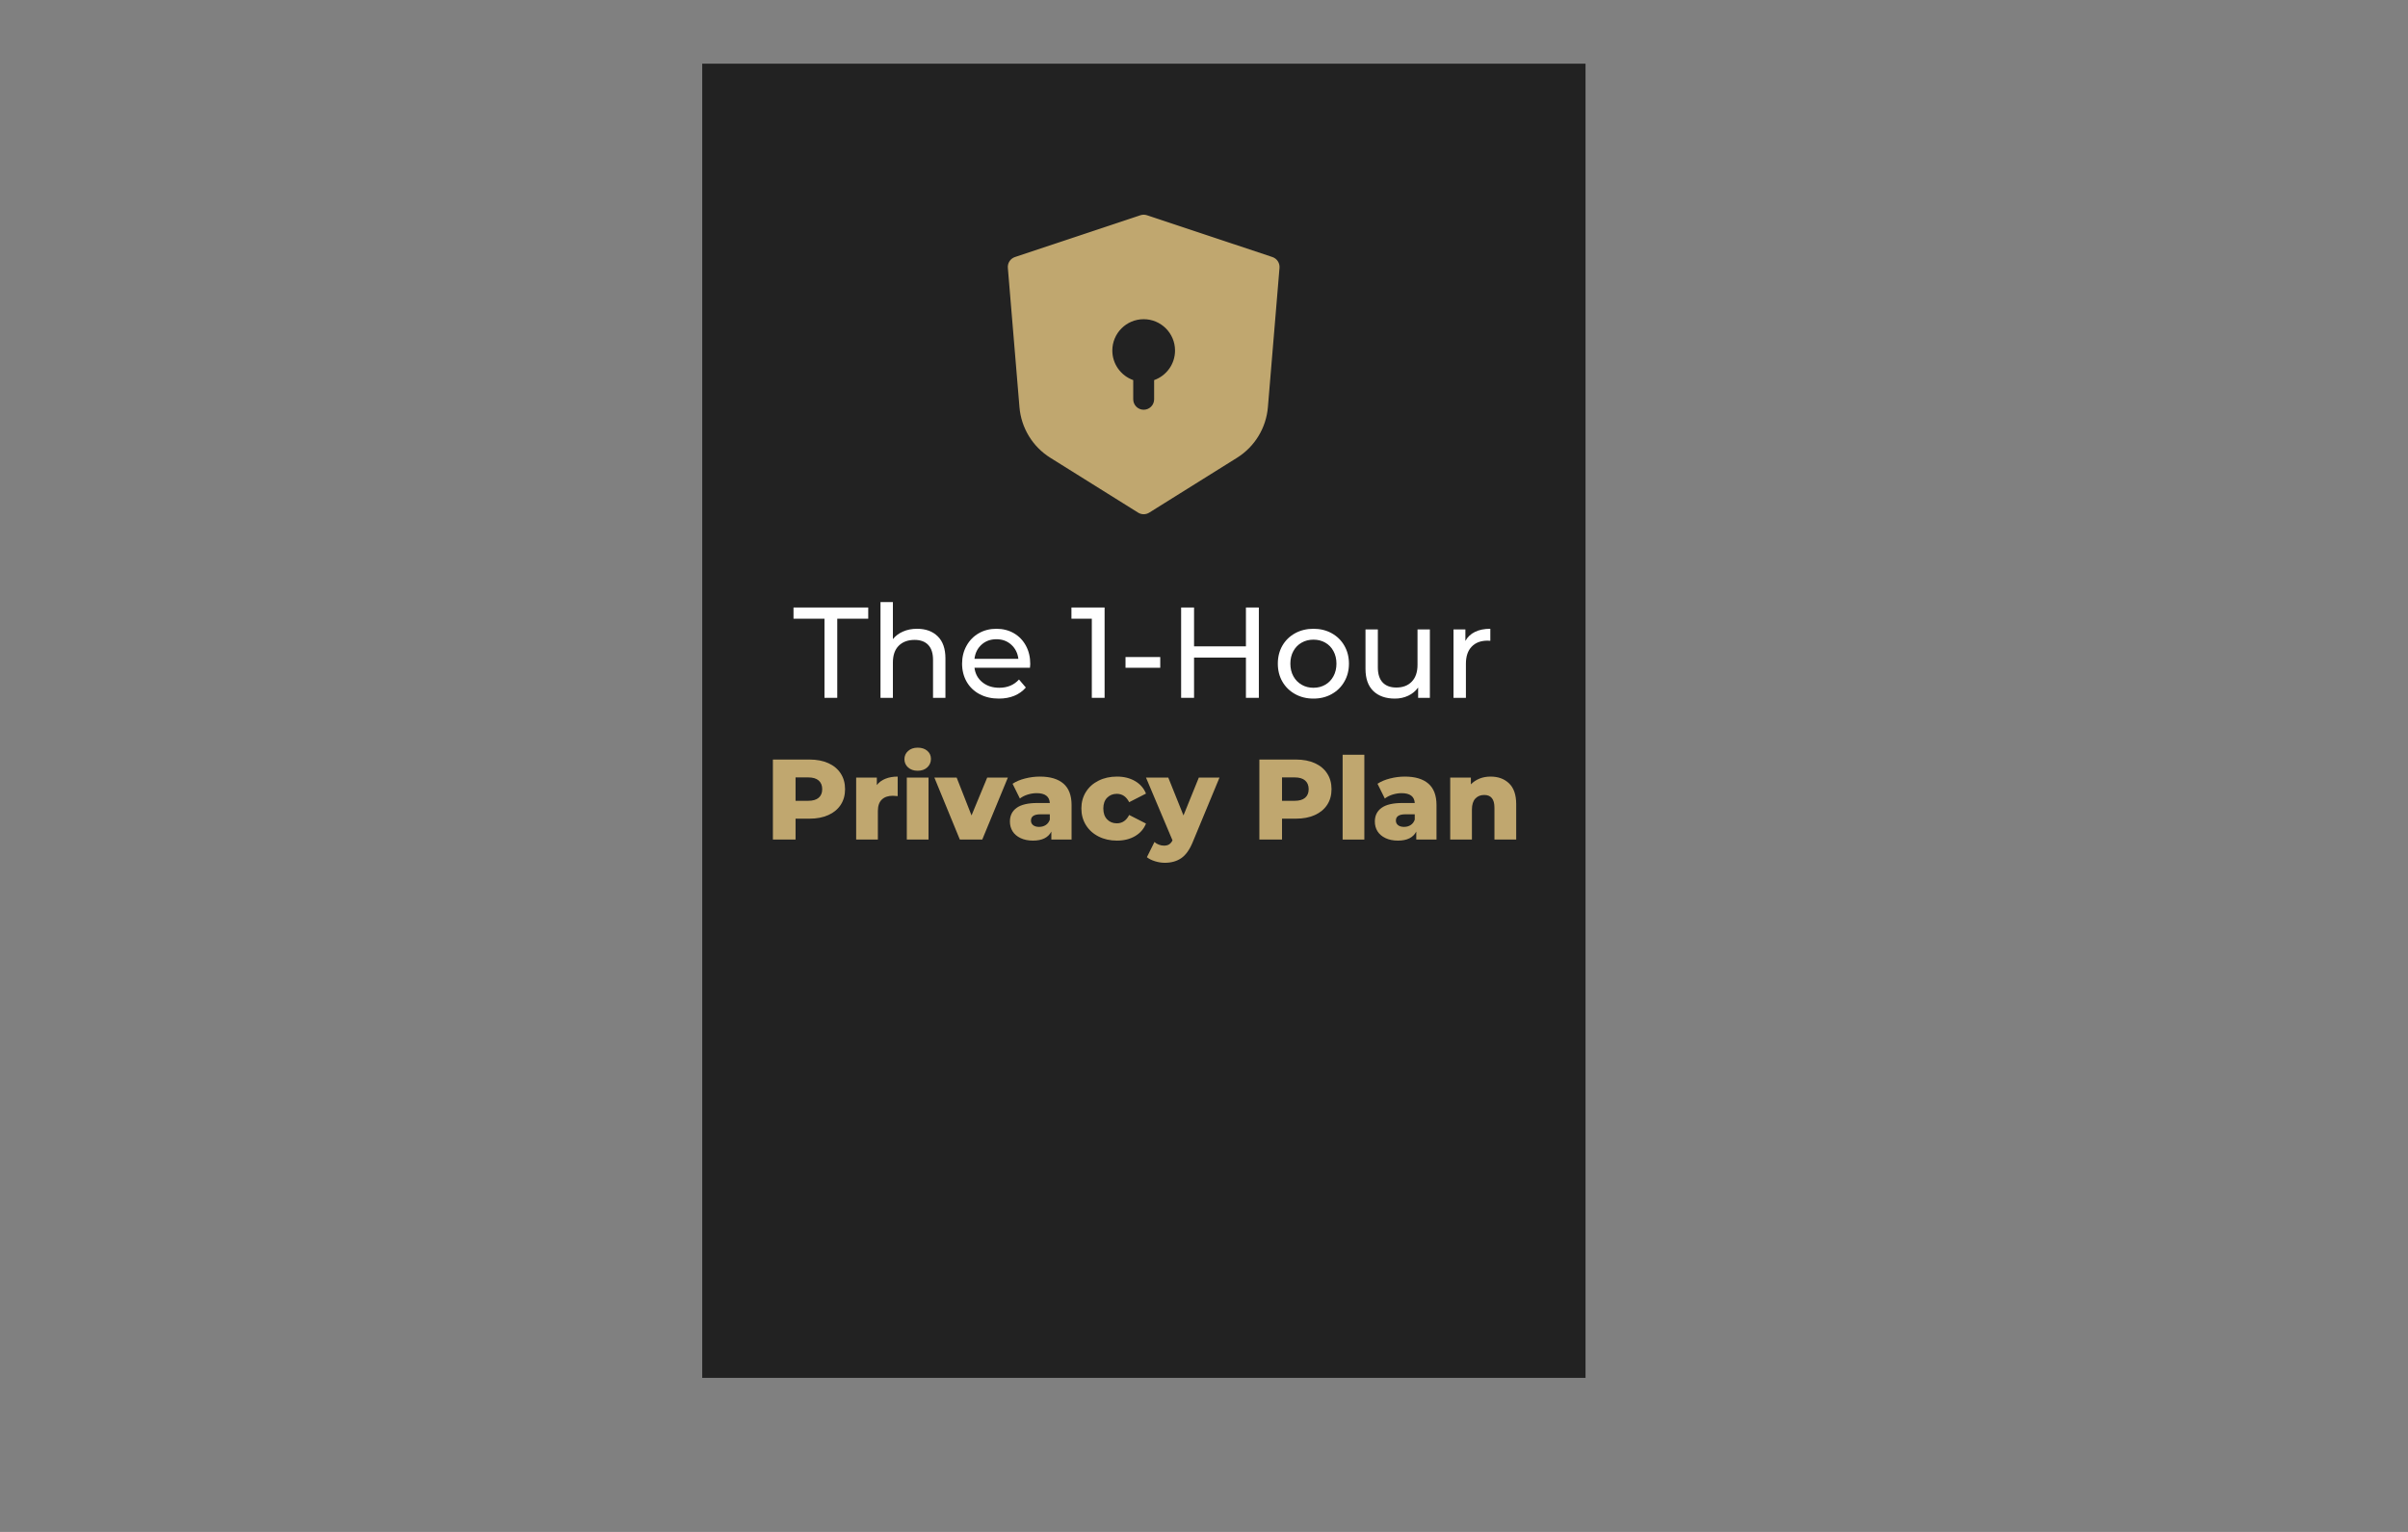
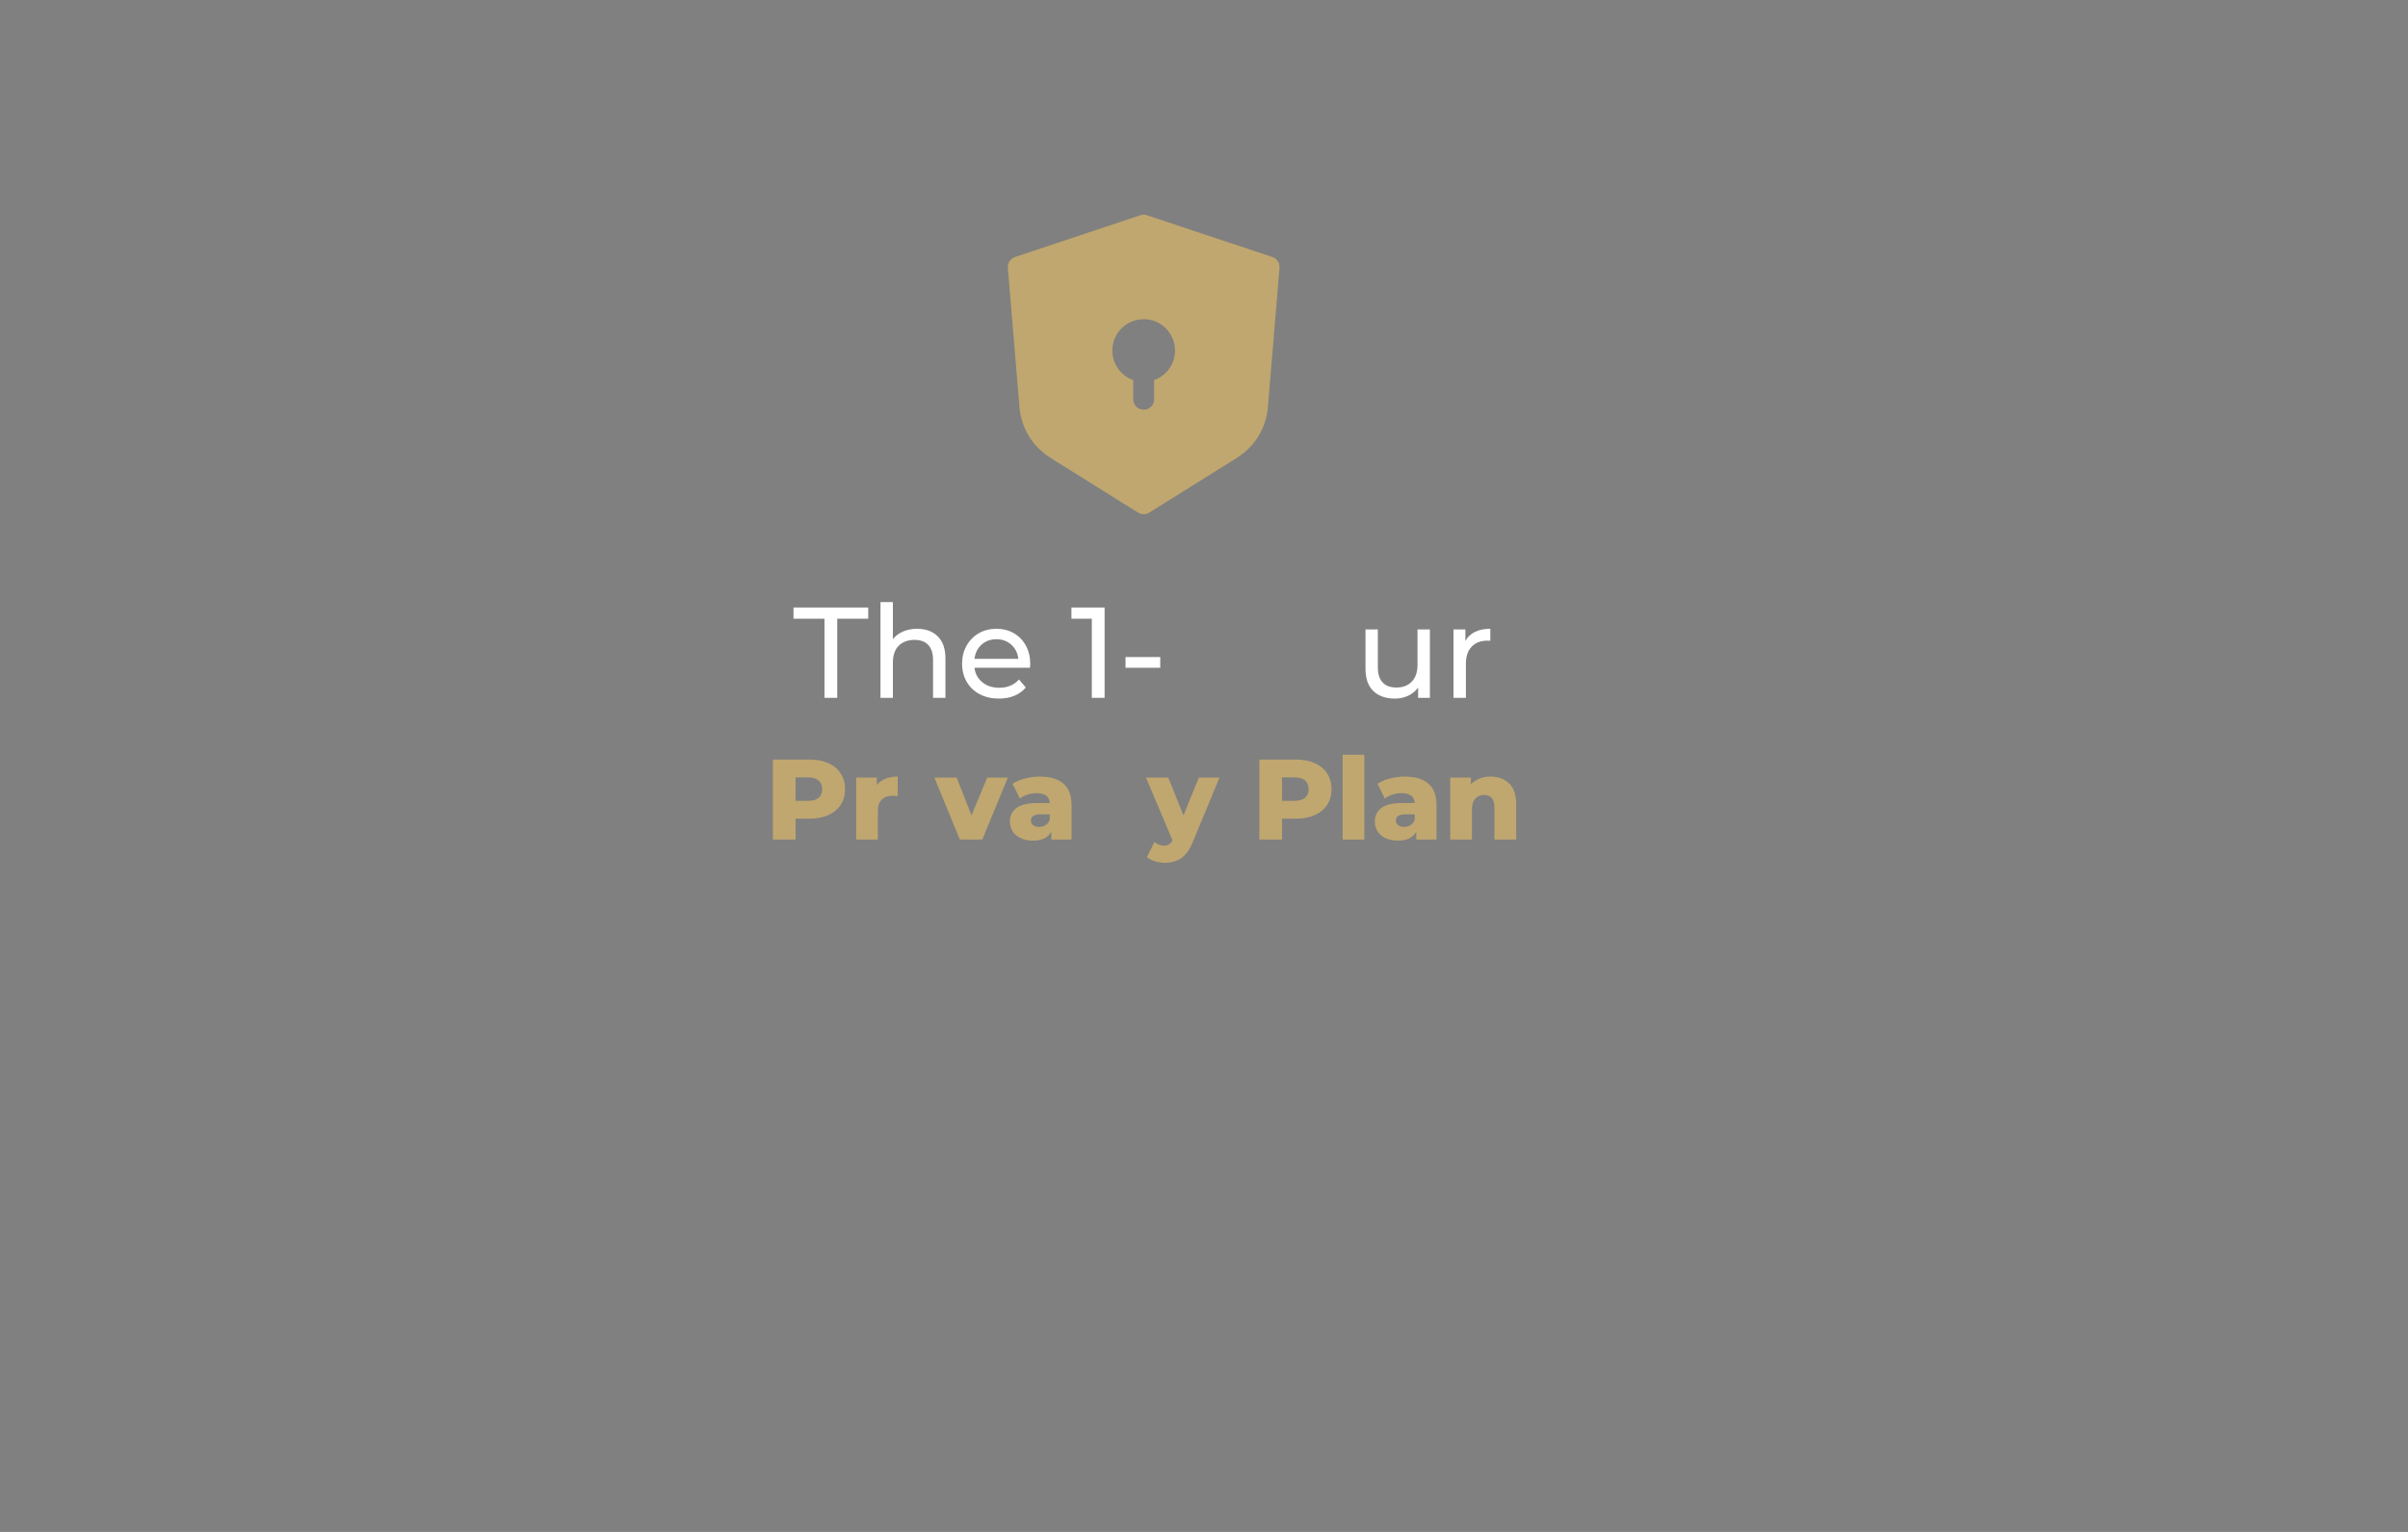
<svg xmlns="http://www.w3.org/2000/svg" width="1056" zoomAndPan="magnify" viewBox="0 0 792 504" height="672" preserveAspectRatio="xMidYMid meet" version="1.2">
  <rect x="0" y="0" width="792" height="504" fill="#808080" stroke="none" />
  <defs>
    <clipPath id="5baa5a3784">
      <path d="M 230.961 20.945 L 521.484 20.945 L 521.484 453.602 L 230.961 453.602 Z M 230.961 20.945 " />
    </clipPath>
    <clipPath id="7edd5d3eae">
      <path d="M 331.176 70.41 L 421 70.41 L 421 169.41 L 331.176 169.41 Z M 331.176 70.41 " />
    </clipPath>
  </defs>
  <g id="1dde84ee5a">
    <g clip-rule="nonzero" clip-path="url(#5baa5a3784)">
-       <path style=" stroke:none;fill-rule:nonzero;fill:#222222;fill-opacity:1;" d="M 230.961 20.945 L 521.484 20.945 L 521.484 453.328 L 230.961 453.328 Z M 230.961 20.945 " />
-     </g>
+       </g>
    <g style="fill:#c0a76f;fill-opacity:1;">
      <g transform="translate(251.585, 276.217)">
        <path style="stroke:none" d="M 14.672 -26.328 C 17.047 -26.328 19.109 -25.93 20.859 -25.141 C 22.617 -24.348 23.973 -23.219 24.922 -21.75 C 25.879 -20.289 26.359 -18.566 26.359 -16.578 C 26.359 -14.598 25.879 -12.879 24.922 -11.422 C 23.973 -9.973 22.617 -8.852 20.859 -8.062 C 19.109 -7.27 17.047 -6.875 14.672 -6.875 L 10.078 -6.875 L 10.078 0 L 2.625 0 L 2.625 -26.328 Z M 14.219 -12.75 C 15.75 -12.75 16.898 -13.082 17.672 -13.75 C 18.453 -14.414 18.844 -15.359 18.844 -16.578 C 18.844 -17.805 18.453 -18.758 17.672 -19.438 C 16.898 -20.113 15.75 -20.453 14.219 -20.453 L 10.078 -20.453 L 10.078 -12.75 Z M 14.219 -12.75 " />
      </g>
    </g>
    <g style="fill:#c0a76f;fill-opacity:1;">
      <g transform="translate(279.298, 276.217)">
        <path style="stroke:none" d="M 9.094 -17.938 C 9.82 -18.863 10.77 -19.555 11.938 -20.016 C 13.102 -20.484 14.441 -20.719 15.953 -20.719 L 15.953 -14.297 C 15.297 -14.367 14.754 -14.406 14.328 -14.406 C 12.797 -14.406 11.598 -13.988 10.734 -13.156 C 9.867 -12.332 9.438 -11.066 9.438 -9.359 L 9.438 0 L 2.297 0 L 2.297 -20.391 L 9.094 -20.391 Z M 9.094 -17.938 " />
      </g>
    </g>
    <g style="fill:#c0a76f;fill-opacity:1;">
      <g transform="translate(295.956, 276.217)">
-         <path style="stroke:none" d="M 2.297 -20.391 L 9.438 -20.391 L 9.438 0 L 2.297 0 Z M 5.875 -22.641 C 4.57 -22.641 3.52 -23.004 2.719 -23.734 C 1.914 -24.461 1.516 -25.363 1.516 -26.438 C 1.516 -27.52 1.914 -28.422 2.719 -29.141 C 3.52 -29.867 4.57 -30.234 5.875 -30.234 C 7.176 -30.234 8.227 -29.891 9.031 -29.203 C 9.832 -28.516 10.234 -27.629 10.234 -26.547 C 10.234 -25.422 9.832 -24.488 9.031 -23.75 C 8.227 -23.008 7.176 -22.641 5.875 -22.641 Z M 5.875 -22.641 " />
-       </g>
+         </g>
    </g>
    <g style="fill:#c0a76f;fill-opacity:1;">
      <g transform="translate(307.726, 276.217)">
        <path style="stroke:none" d="M 23.766 -20.391 L 15.344 0 L 7.969 0 L -0.406 -20.391 L 6.922 -20.391 L 11.812 -7.938 L 16.969 -20.391 Z M 23.766 -20.391 " />
      </g>
    </g>
    <g style="fill:#c0a76f;fill-opacity:1;">
      <g transform="translate(331.04, 276.217)">
        <path style="stroke:none" d="M 10.984 -20.719 C 14.367 -20.719 16.953 -19.945 18.734 -18.406 C 20.516 -16.863 21.406 -14.504 21.406 -11.328 L 21.406 0 L 14.75 0 L 14.75 -2.625 C 13.719 -0.645 11.707 0.344 8.719 0.344 C 7.145 0.344 5.781 0.066 4.625 -0.484 C 3.469 -1.035 2.594 -1.781 2 -2.719 C 1.414 -3.664 1.125 -4.738 1.125 -5.938 C 1.125 -7.875 1.863 -9.375 3.344 -10.438 C 4.82 -11.5 7.102 -12.031 10.188 -12.031 L 14.25 -12.031 C 14.125 -14.188 12.68 -15.266 9.922 -15.266 C 8.953 -15.266 7.961 -15.109 6.953 -14.797 C 5.953 -14.484 5.102 -14.051 4.406 -13.5 L 2 -18.359 C 3.125 -19.109 4.492 -19.688 6.109 -20.094 C 7.723 -20.508 9.348 -20.719 10.984 -20.719 Z M 10.719 -4.172 C 11.539 -4.172 12.266 -4.367 12.891 -4.766 C 13.523 -5.172 13.977 -5.766 14.25 -6.547 L 14.25 -8.312 L 11.172 -8.312 C 9.086 -8.312 8.047 -7.625 8.047 -6.25 C 8.047 -5.613 8.285 -5.109 8.766 -4.734 C 9.242 -4.359 9.895 -4.172 10.719 -4.172 Z M 10.719 -4.172 " />
      </g>
    </g>
    <g style="fill:#c0a76f;fill-opacity:1;">
      <g transform="translate(354.654, 276.217)">
-         <path style="stroke:none" d="M 12.719 0.344 C 10.457 0.344 8.438 -0.109 6.656 -1.016 C 4.875 -1.922 3.488 -3.176 2.5 -4.781 C 1.508 -6.383 1.016 -8.203 1.016 -10.234 C 1.016 -12.266 1.508 -14.07 2.5 -15.656 C 3.488 -17.25 4.875 -18.488 6.656 -19.375 C 8.438 -20.27 10.457 -20.719 12.719 -20.719 C 15.02 -20.719 17.008 -20.223 18.688 -19.234 C 20.375 -18.242 21.566 -16.875 22.266 -15.125 L 16.734 -12.297 C 15.805 -14.129 14.453 -15.047 12.672 -15.047 C 11.391 -15.047 10.328 -14.617 9.484 -13.766 C 8.648 -12.91 8.234 -11.734 8.234 -10.234 C 8.234 -8.703 8.648 -7.504 9.484 -6.641 C 10.328 -5.773 11.391 -5.344 12.672 -5.344 C 14.453 -5.344 15.805 -6.258 16.734 -8.094 L 22.266 -5.266 C 21.566 -3.504 20.375 -2.129 18.688 -1.141 C 17.008 -0.148 15.02 0.344 12.719 0.344 Z M 12.719 0.344 " />
-       </g>
+         </g>
    </g>
    <g style="fill:#c0a76f;fill-opacity:1;">
      <g transform="translate(377.329, 276.217)">
        <path style="stroke:none" d="M 23.766 -20.391 L 14.969 0.828 C 13.938 3.336 12.68 5.098 11.203 6.109 C 9.723 7.129 7.922 7.641 5.797 7.641 C 4.711 7.641 3.625 7.469 2.531 7.125 C 1.445 6.789 0.566 6.348 -0.109 5.797 L 2.375 0.797 C 2.77 1.172 3.25 1.461 3.812 1.672 C 4.375 1.891 4.945 2 5.531 2 C 6.207 2 6.766 1.859 7.203 1.578 C 7.641 1.305 8.008 0.867 8.312 0.266 L -0.406 -20.391 L 6.922 -20.391 L 11.922 -7.938 L 16.969 -20.391 Z M 23.766 -20.391 " />
      </g>
    </g>
    <g style="fill:#c0a76f;fill-opacity:1;">
      <g transform="translate(400.642, 276.217)">
        <path style="stroke:none" d="" />
      </g>
    </g>
    <g style="fill:#c0a76f;fill-opacity:1;">
      <g transform="translate(411.585, 276.217)">
        <path style="stroke:none" d="M 14.672 -26.328 C 17.047 -26.328 19.109 -25.93 20.859 -25.141 C 22.617 -24.348 23.973 -23.219 24.922 -21.75 C 25.879 -20.289 26.359 -18.566 26.359 -16.578 C 26.359 -14.598 25.879 -12.879 24.922 -11.422 C 23.973 -9.973 22.617 -8.852 20.859 -8.062 C 19.109 -7.27 17.047 -6.875 14.672 -6.875 L 10.078 -6.875 L 10.078 0 L 2.625 0 L 2.625 -26.328 Z M 14.219 -12.75 C 15.75 -12.75 16.898 -13.082 17.672 -13.75 C 18.453 -14.414 18.844 -15.359 18.844 -16.578 C 18.844 -17.805 18.453 -18.758 17.672 -19.438 C 16.898 -20.113 15.75 -20.453 14.219 -20.453 L 10.078 -20.453 L 10.078 -12.75 Z M 14.219 -12.75 " />
      </g>
    </g>
    <g style="fill:#c0a76f;fill-opacity:1;">
      <g transform="translate(439.298, 276.217)">
        <path style="stroke:none" d="M 2.297 -27.906 L 9.438 -27.906 L 9.438 0 L 2.297 0 Z M 2.297 -27.906 " />
      </g>
    </g>
    <g style="fill:#c0a76f;fill-opacity:1;">
      <g transform="translate(451.067, 276.217)">
        <path style="stroke:none" d="M 10.984 -20.719 C 14.367 -20.719 16.953 -19.945 18.734 -18.406 C 20.516 -16.863 21.406 -14.504 21.406 -11.328 L 21.406 0 L 14.75 0 L 14.75 -2.625 C 13.719 -0.645 11.707 0.344 8.719 0.344 C 7.145 0.344 5.781 0.066 4.625 -0.484 C 3.469 -1.035 2.594 -1.781 2 -2.719 C 1.414 -3.664 1.125 -4.738 1.125 -5.938 C 1.125 -7.875 1.863 -9.375 3.344 -10.438 C 4.82 -11.5 7.102 -12.031 10.188 -12.031 L 14.25 -12.031 C 14.125 -14.188 12.68 -15.266 9.922 -15.266 C 8.953 -15.266 7.961 -15.109 6.953 -14.797 C 5.953 -14.484 5.102 -14.051 4.406 -13.5 L 2 -18.359 C 3.125 -19.109 4.492 -19.688 6.109 -20.094 C 7.723 -20.508 9.348 -20.719 10.984 -20.719 Z M 10.719 -4.172 C 11.539 -4.172 12.266 -4.367 12.891 -4.766 C 13.523 -5.172 13.977 -5.766 14.25 -6.547 L 14.25 -8.312 L 11.172 -8.312 C 9.086 -8.312 8.047 -7.625 8.047 -6.25 C 8.047 -5.613 8.285 -5.109 8.766 -4.734 C 9.242 -4.359 9.895 -4.172 10.719 -4.172 Z M 10.719 -4.172 " />
      </g>
    </g>
    <g style="fill:#c0a76f;fill-opacity:1;">
      <g transform="translate(474.682, 276.217)">
        <path style="stroke:none" d="M 15.562 -20.719 C 18.102 -20.719 20.145 -19.961 21.688 -18.453 C 23.227 -16.953 24 -14.688 24 -11.656 L 24 0 L 16.844 0 L 16.844 -10.5 C 16.844 -13.281 15.727 -14.672 13.5 -14.672 C 12.27 -14.672 11.285 -14.27 10.547 -13.469 C 9.805 -12.664 9.438 -11.461 9.438 -9.859 L 9.438 0 L 2.297 0 L 2.297 -20.391 L 9.094 -20.391 L 9.094 -18.172 C 9.906 -18.992 10.859 -19.625 11.953 -20.062 C 13.055 -20.5 14.258 -20.719 15.562 -20.719 Z M 15.562 -20.719 " />
      </g>
    </g>
    <g style="fill:#ffffff;fill-opacity:1;">
      <g transform="translate(260.815, 229.588)">
        <path style="stroke:none" d="M 10.359 -26.031 L 0.172 -26.031 L 0.172 -29.719 L 24.75 -29.719 L 24.75 -26.031 L 14.562 -26.031 L 14.562 0 L 10.359 0 Z M 10.359 -26.031 " />
      </g>
    </g>
    <g style="fill:#ffffff;fill-opacity:1;">
      <g transform="translate(285.737, 229.588)">
        <path style="stroke:none" d="M 15.875 -22.719 C 18.738 -22.719 21.008 -21.891 22.688 -20.234 C 24.375 -18.578 25.219 -16.148 25.219 -12.953 L 25.219 0 L 21.141 0 L 21.141 -12.484 C 21.141 -14.66 20.613 -16.301 19.562 -17.406 C 18.52 -18.508 17.023 -19.062 15.078 -19.062 C 12.867 -19.062 11.125 -18.414 9.844 -17.125 C 8.57 -15.844 7.938 -14 7.938 -11.594 L 7.938 0 L 3.859 0 L 3.859 -31.5 L 7.938 -31.5 L 7.938 -19.312 C 8.789 -20.383 9.898 -21.219 11.266 -21.812 C 12.641 -22.414 14.176 -22.719 15.875 -22.719 Z M 15.875 -22.719 " />
      </g>
    </g>
    <g style="fill:#ffffff;fill-opacity:1;">
      <g transform="translate(314.651, 229.588)">
        <path style="stroke:none" d="M 24.203 -11.125 C 24.203 -10.812 24.172 -10.398 24.109 -9.891 L 5.859 -9.891 C 6.109 -7.91 6.977 -6.316 8.469 -5.109 C 9.957 -3.91 11.805 -3.312 14.016 -3.312 C 16.703 -3.312 18.863 -4.219 20.5 -6.031 L 22.75 -3.391 C 21.727 -2.203 20.461 -1.297 18.953 -0.672 C 17.441 -0.055 15.75 0.25 13.875 0.25 C 11.5 0.25 9.391 -0.234 7.547 -1.203 C 5.711 -2.18 4.289 -3.547 3.281 -5.297 C 2.281 -7.055 1.781 -9.039 1.781 -11.25 C 1.781 -13.426 2.27 -15.391 3.25 -17.141 C 4.227 -18.898 5.57 -20.27 7.281 -21.25 C 8.988 -22.227 10.922 -22.719 13.078 -22.719 C 15.223 -22.719 17.141 -22.227 18.828 -21.25 C 20.516 -20.27 21.832 -18.898 22.781 -17.141 C 23.727 -15.391 24.203 -13.383 24.203 -11.125 Z M 13.078 -19.281 C 11.117 -19.281 9.484 -18.68 8.172 -17.484 C 6.859 -16.297 6.086 -14.742 5.859 -12.828 L 20.297 -12.828 C 20.066 -14.723 19.289 -16.27 17.969 -17.469 C 16.656 -18.676 15.023 -19.281 13.078 -19.281 Z M 13.078 -19.281 " />
      </g>
    </g>
    <g style="fill:#ffffff;fill-opacity:1;">
      <g transform="translate(340.634, 229.588)">
        <path style="stroke:none" d="" />
      </g>
    </g>
    <g style="fill:#ffffff;fill-opacity:1;">
      <g transform="translate(352.055, 229.588)">
        <path style="stroke:none" d="M 11.25 -29.719 L 11.25 0 L 7.047 0 L 7.047 -26.031 L 0.344 -26.031 L 0.344 -29.719 Z M 11.25 -29.719 " />
      </g>
    </g>
    <g style="fill:#ffffff;fill-opacity:1;">
      <g transform="translate(367.764, 229.588)">
        <path style="stroke:none" d="M 2.422 -13.422 L 13.844 -13.422 L 13.844 -9.891 L 2.422 -9.891 Z M 2.422 -13.422 " />
      </g>
    </g>
    <g style="fill:#ffffff;fill-opacity:1;">
      <g transform="translate(384.025, 229.588)">
-         <path style="stroke:none" d="M 30.016 -29.719 L 30.016 0 L 25.766 0 L 25.766 -13.25 L 8.703 -13.25 L 8.703 0 L 4.453 0 L 4.453 -29.719 L 8.703 -29.719 L 8.703 -16.938 L 25.766 -16.938 L 25.766 -29.719 Z M 30.016 -29.719 " />
-       </g>
+         </g>
    </g>
    <g style="fill:#ffffff;fill-opacity:1;">
      <g transform="translate(418.5, 229.588)">
-         <path style="stroke:none" d="M 13.5 0.25 C 11.258 0.25 9.25 -0.242 7.469 -1.234 C 5.688 -2.223 4.289 -3.586 3.281 -5.328 C 2.281 -7.066 1.781 -9.039 1.781 -11.25 C 1.781 -13.457 2.281 -15.43 3.281 -17.172 C 4.289 -18.91 5.688 -20.27 7.469 -21.25 C 9.25 -22.227 11.258 -22.719 13.5 -22.719 C 15.738 -22.719 17.738 -22.227 19.5 -21.25 C 21.27 -20.27 22.656 -18.91 23.656 -17.172 C 24.664 -15.43 25.172 -13.457 25.172 -11.25 C 25.172 -9.039 24.664 -7.066 23.656 -5.328 C 22.656 -3.586 21.27 -2.223 19.5 -1.234 C 17.738 -0.242 15.738 0.25 13.5 0.25 Z M 13.5 -3.312 C 14.945 -3.312 16.242 -3.645 17.391 -4.312 C 18.535 -4.977 19.43 -5.91 20.078 -7.109 C 20.734 -8.316 21.062 -9.695 21.062 -11.25 C 21.062 -12.801 20.734 -14.176 20.078 -15.375 C 19.43 -16.582 18.535 -17.508 17.391 -18.156 C 16.242 -18.812 14.945 -19.141 13.5 -19.141 C 12.051 -19.141 10.754 -18.812 9.609 -18.156 C 8.461 -17.508 7.555 -16.582 6.891 -15.375 C 6.234 -14.176 5.906 -12.801 5.906 -11.25 C 5.906 -9.695 6.234 -8.316 6.891 -7.109 C 7.555 -5.91 8.461 -4.977 9.609 -4.312 C 10.754 -3.645 12.051 -3.312 13.5 -3.312 Z M 13.5 -3.312 " />
-       </g>
+         </g>
    </g>
    <g style="fill:#ffffff;fill-opacity:1;">
      <g transform="translate(445.461, 229.588)">
        <path style="stroke:none" d="M 24.828 -22.5 L 24.828 0 L 20.969 0 L 20.969 -3.391 C 20.145 -2.234 19.062 -1.336 17.719 -0.703 C 16.375 -0.066 14.91 0.25 13.328 0.25 C 10.328 0.25 7.961 -0.578 6.234 -2.234 C 4.516 -3.891 3.656 -6.328 3.656 -9.547 L 3.656 -22.5 L 7.719 -22.5 L 7.719 -10.016 C 7.719 -7.836 8.242 -6.188 9.297 -5.062 C 10.348 -3.945 11.848 -3.391 13.797 -3.391 C 15.953 -3.391 17.648 -4.039 18.891 -5.344 C 20.141 -6.645 20.766 -8.488 20.766 -10.875 L 20.766 -22.5 Z M 24.828 -22.5 " />
      </g>
    </g>
    <g style="fill:#ffffff;fill-opacity:1;">
      <g transform="translate(474.204, 229.588)">
        <path style="stroke:none" d="M 7.766 -18.719 C 8.473 -20.02 9.52 -21.008 10.906 -21.688 C 12.289 -22.375 13.977 -22.719 15.969 -22.719 L 15.969 -18.766 C 15.738 -18.797 15.426 -18.812 15.031 -18.812 C 12.82 -18.812 11.086 -18.148 9.828 -16.828 C 8.566 -15.516 7.938 -13.641 7.938 -11.203 L 7.938 0 L 3.859 0 L 3.859 -22.5 L 7.766 -22.5 Z M 7.766 -18.719 " />
      </g>
    </g>
    <g clip-rule="nonzero" clip-path="url(#7edd5d3eae)">
      <path style=" stroke:none;fill-rule:evenodd;fill:#c0a76f;fill-opacity:1;" d="M 377.246 70.816 C 376.543 70.582 375.777 70.582 375.074 70.816 L 333.824 84.566 C 332.32 85.066 331.352 86.531 331.484 88.113 L 335.305 133.957 C 335.875 140.801 339.641 146.973 345.461 150.609 L 374.34 168.66 C 375.453 169.355 376.867 169.355 377.98 168.66 L 406.859 150.609 C 412.68 146.973 416.445 140.801 417.016 133.957 L 420.836 88.113 C 420.969 86.531 420 85.066 418.496 84.566 Z M 376.16 105.016 C 370.465 105.016 365.848 109.633 365.848 115.328 C 365.848 119.816 368.719 123.637 372.723 125.055 L 372.723 131.367 C 372.723 133.266 374.262 134.805 376.16 134.805 C 378.059 134.805 379.598 133.266 379.598 131.367 L 379.598 125.055 C 383.602 123.637 386.473 119.816 386.473 115.328 C 386.473 109.633 381.855 105.016 376.16 105.016 Z M 376.16 105.016 " />
    </g>
  </g>
</svg>